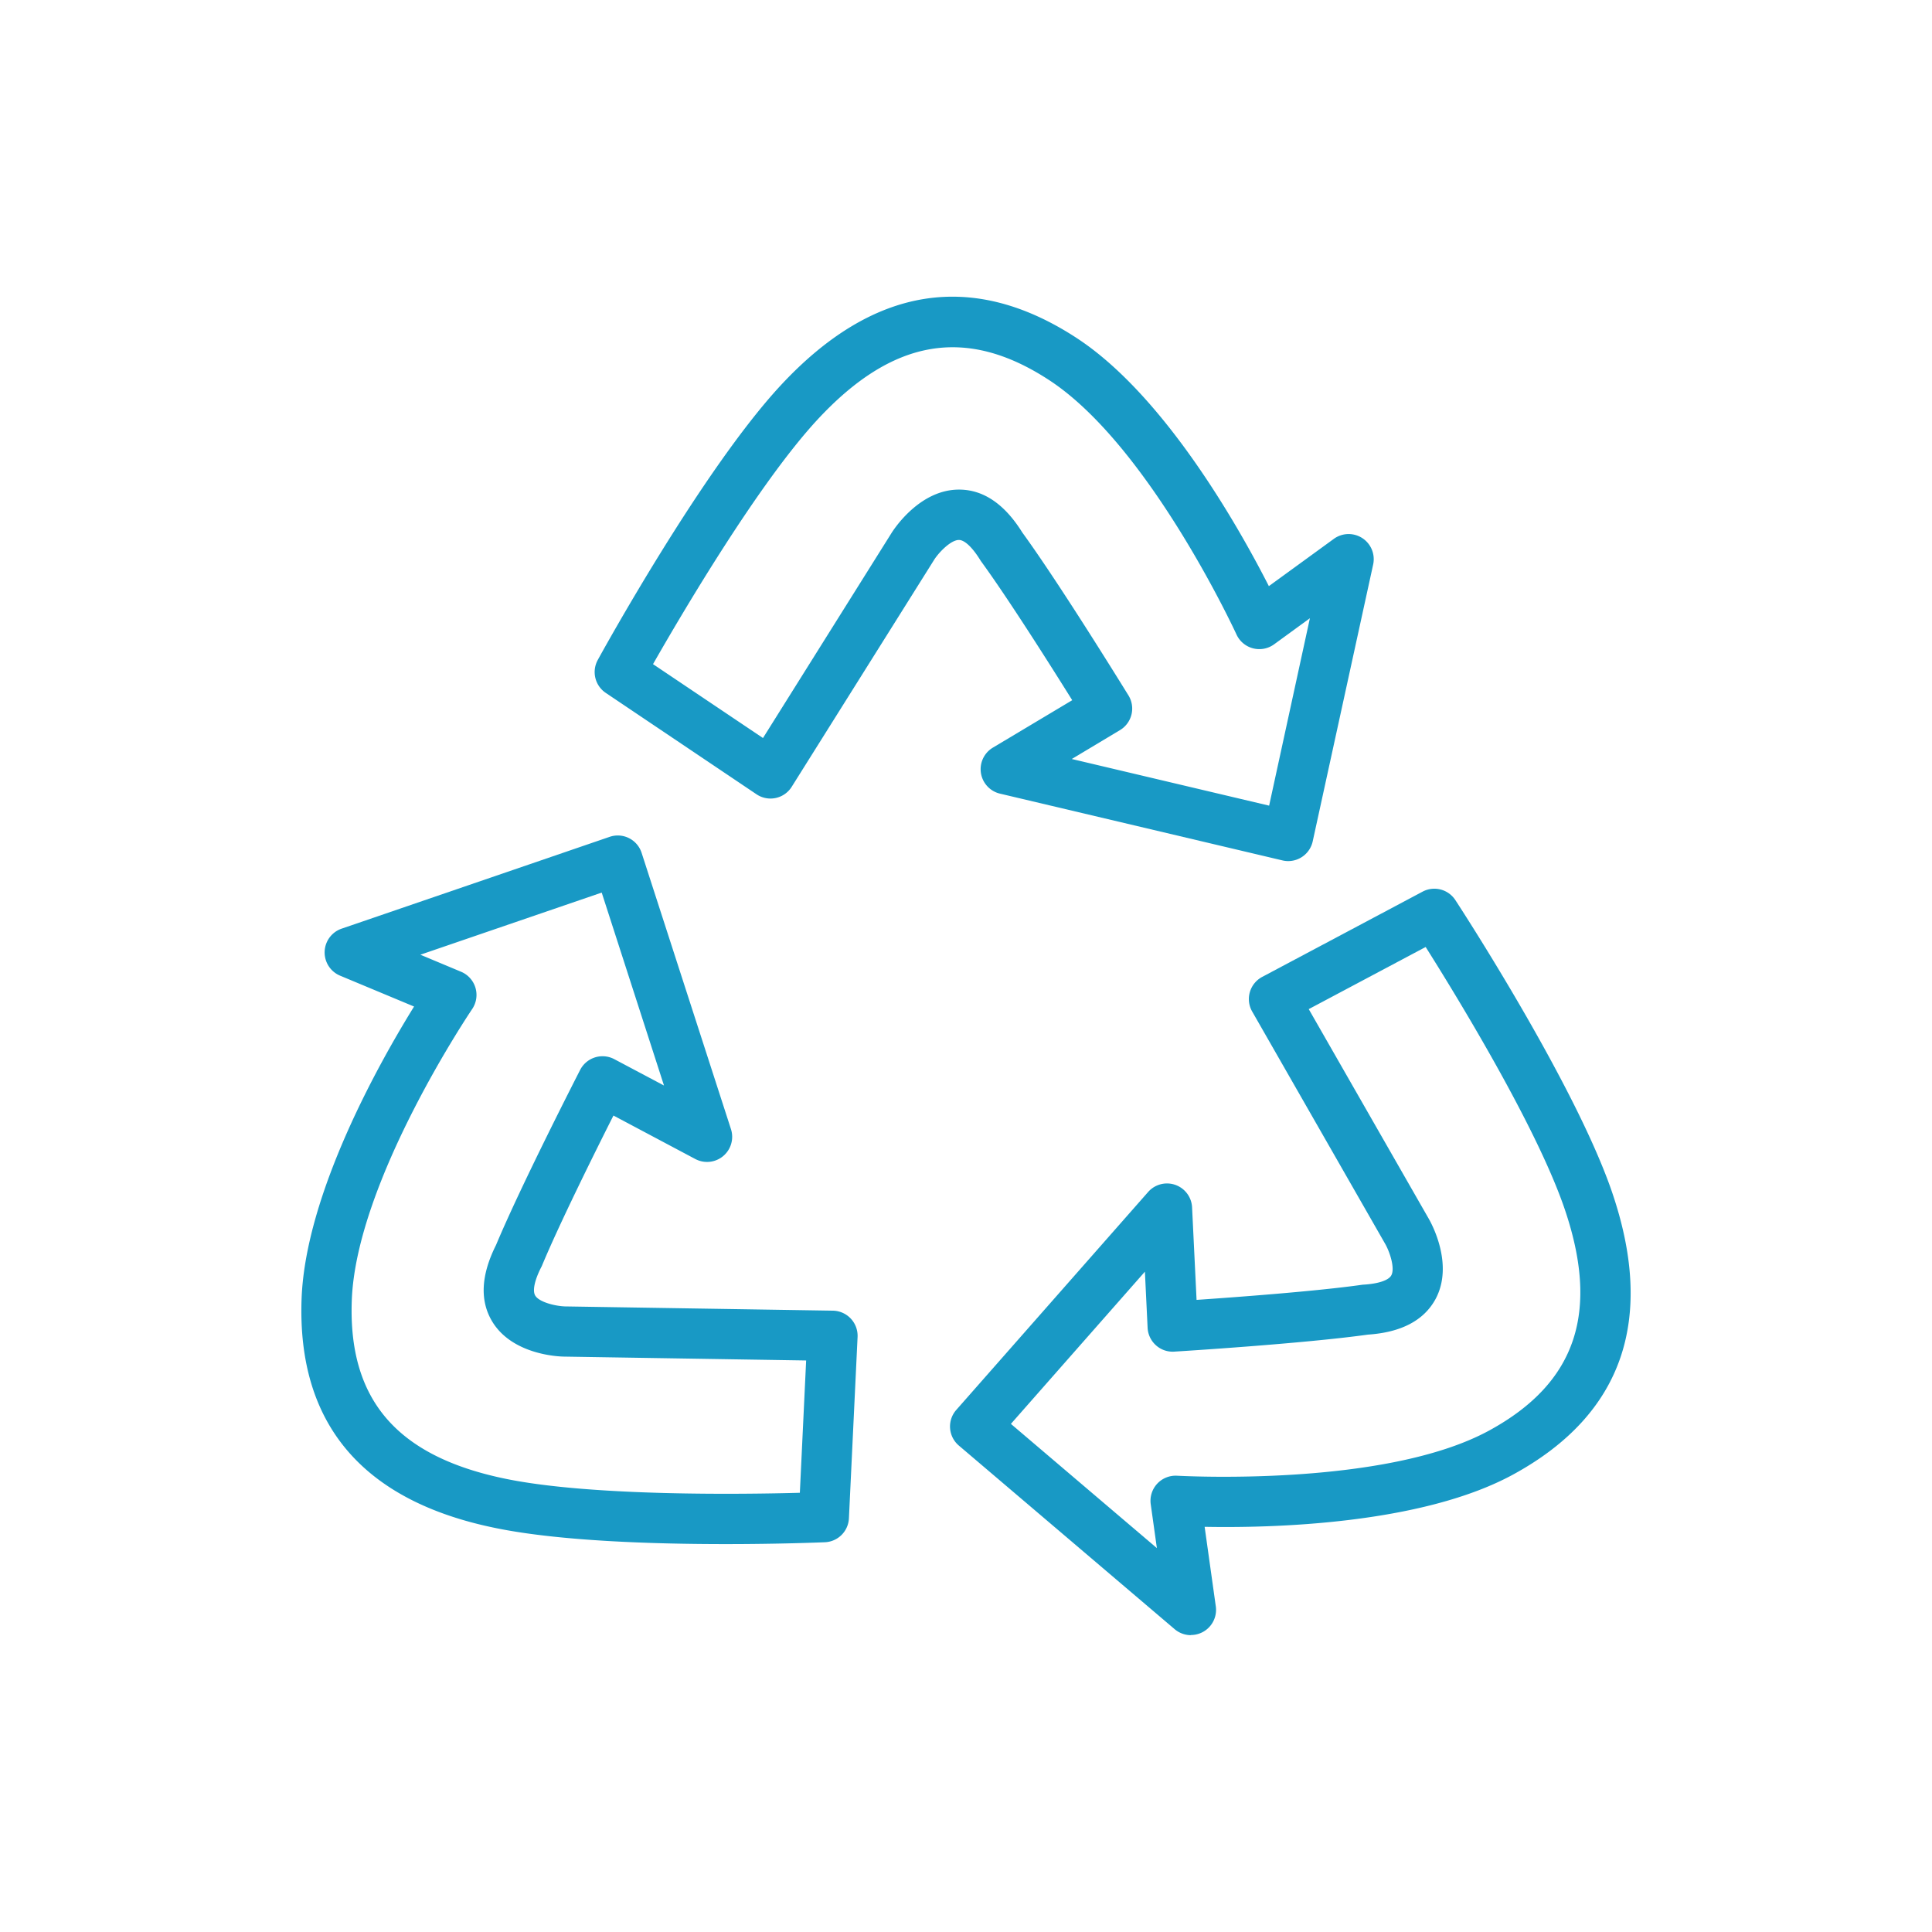
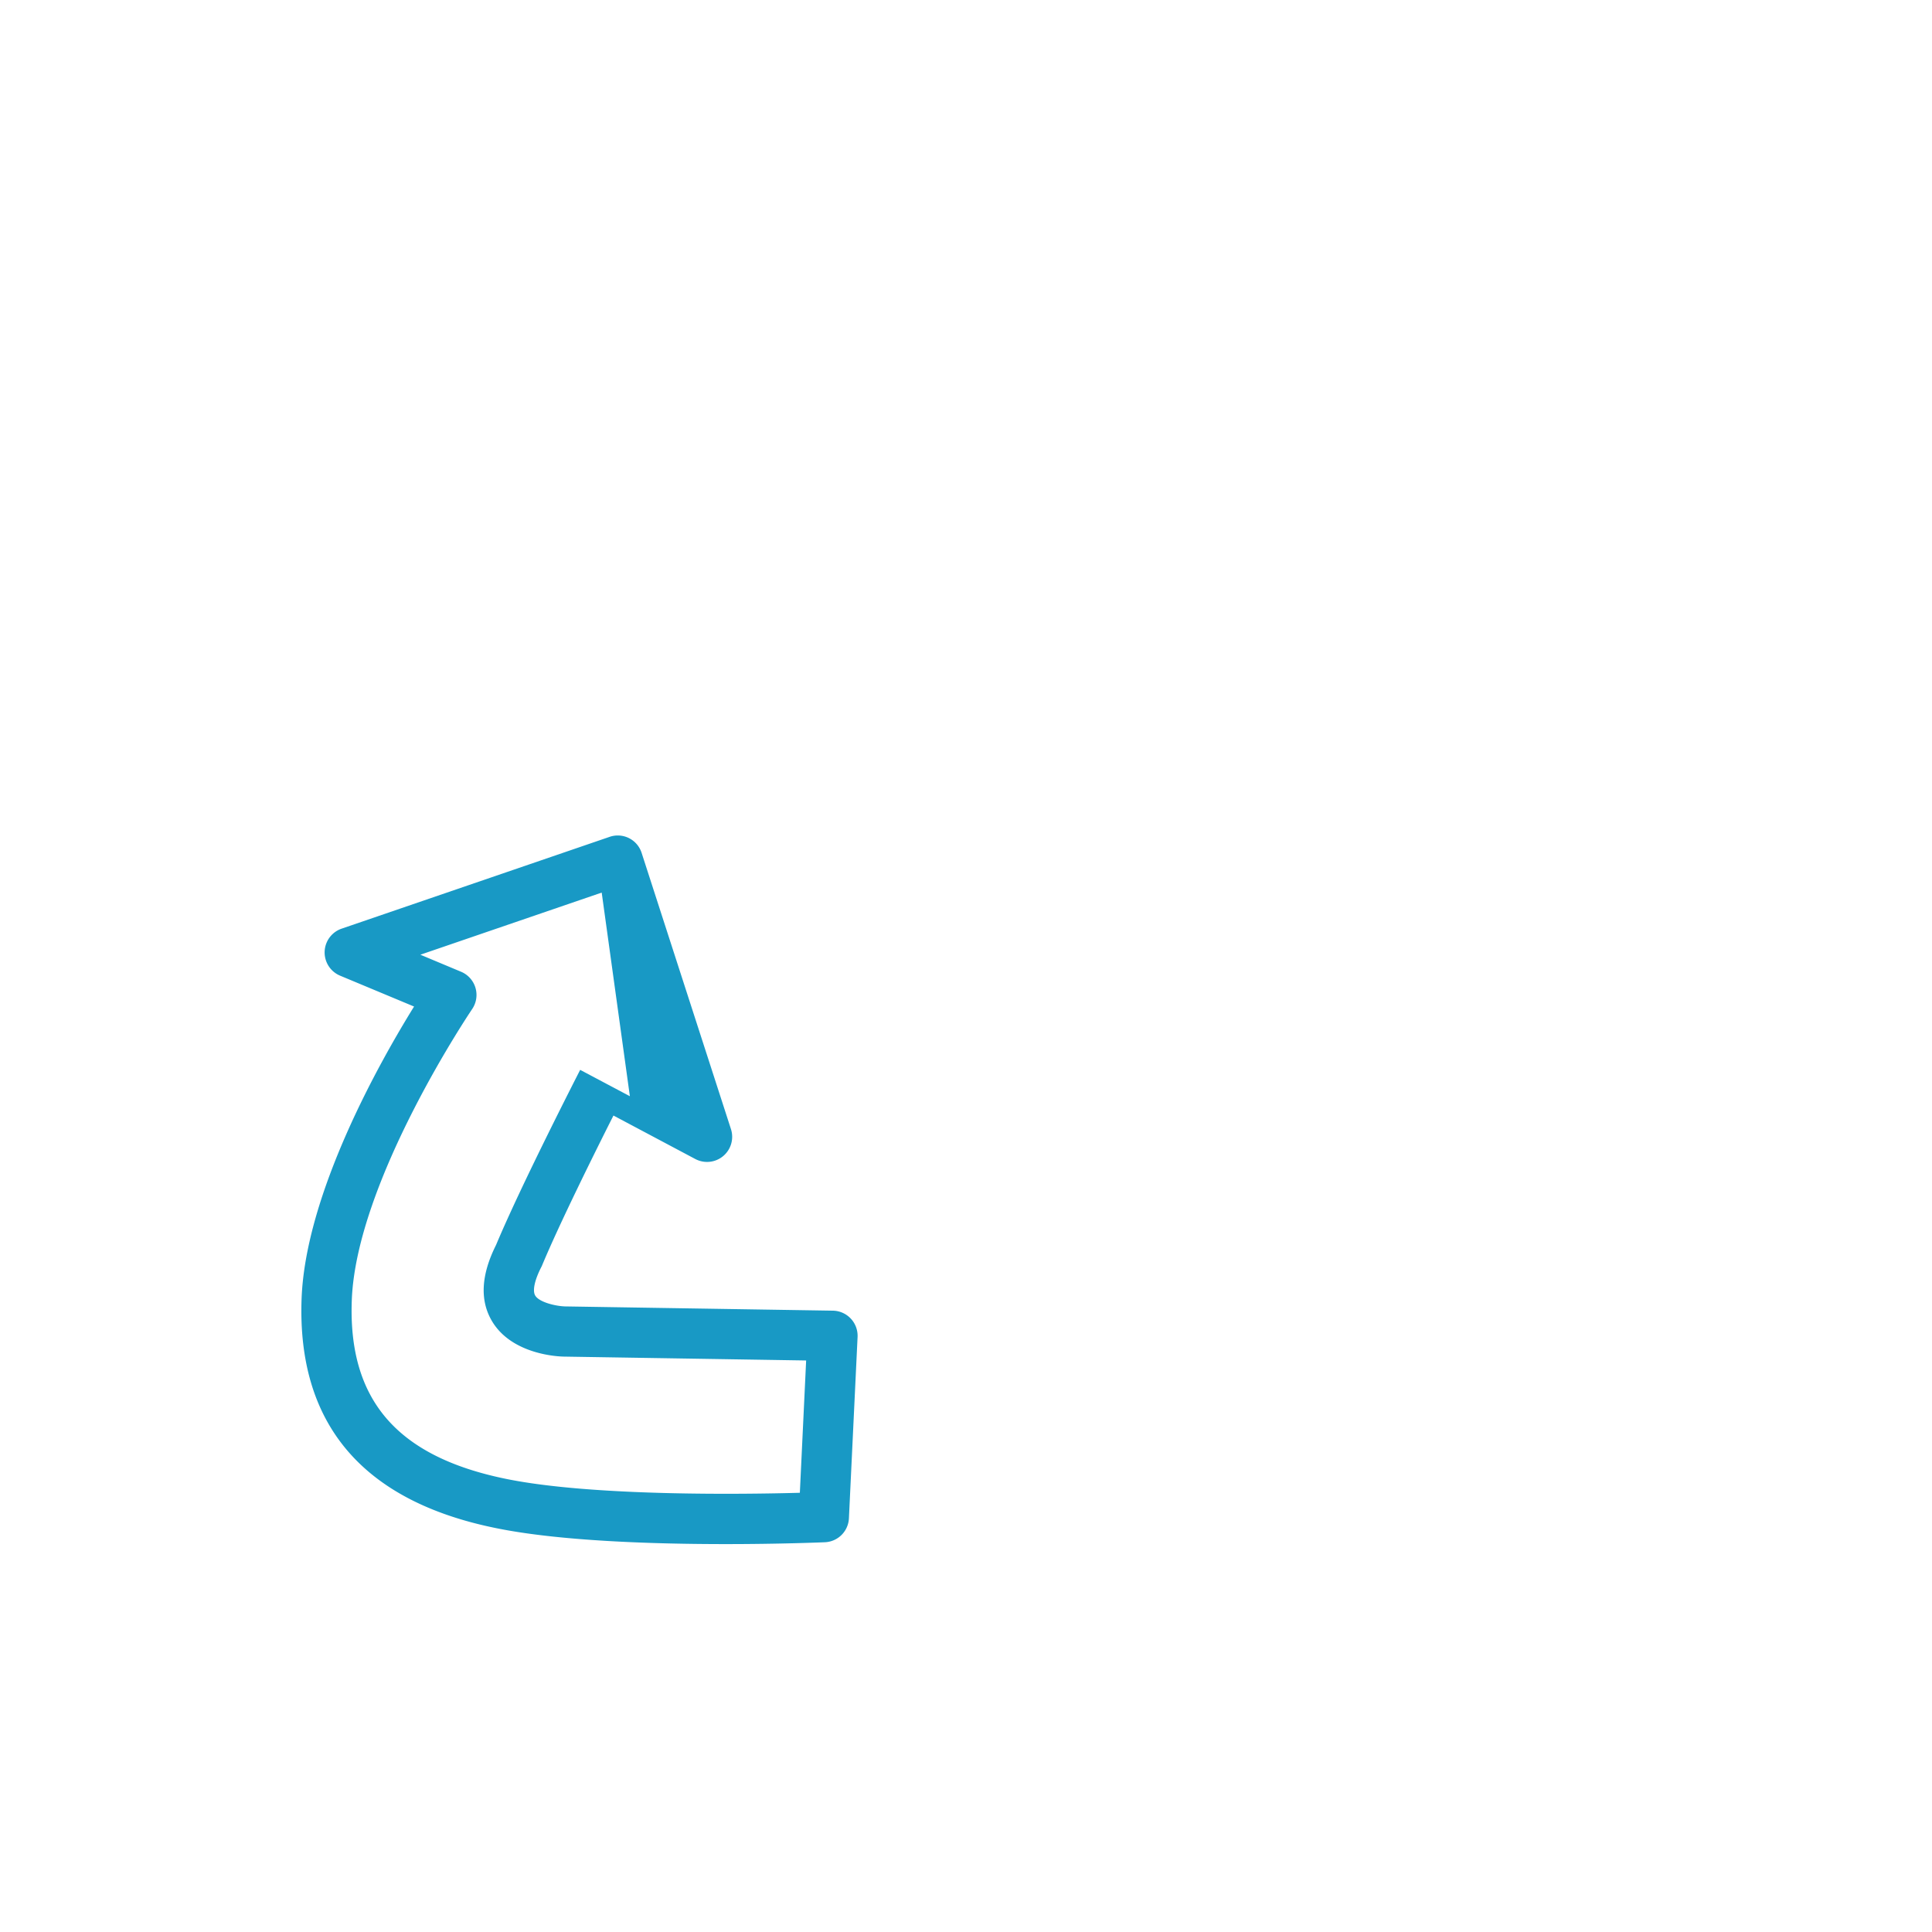
<svg xmlns="http://www.w3.org/2000/svg" id="Layer_1" data-name="Layer 1" viewBox="0 0 500 500">
  <defs>
    <style>.cls-1{fill:#1899c5;}</style>
  </defs>
-   <path class="cls-1" d="M333.38,222.85a6.26,6.26,0,0,1-1.49-.18l-73.11-17.28a6.5,6.5,0,0,1-1.83-11.9l20.54-12.28c-5.58-8.93-16.6-26.36-23.56-35.9-.1-.14-.19-.28-.28-.43-2-3.21-4-5.13-5.48-5.14h0c-2.13,0-5.29,3.32-6.45,5.19L204.9,203.61a6.48,6.48,0,0,1-9.13,1.94l-39-26.23a6.5,6.5,0,0,1-2.07-8.52c1.09-2,27-49.05,47.2-70.91C225.85,74,251.72,69.83,278.78,87.57c22.81,15,42,49.2,49.6,64.12l16.81-12.23a6.5,6.5,0,0,1,10.18,6.64l-15.64,71.63a6.5,6.5,0,0,1-6.35,5.12Zm-56-26.42,51.07,12.07L339,160l-9.25,6.74A6.5,6.5,0,0,1,320,164.2c-.22-.48-22.54-48.8-48.38-65.76C250.11,84.32,231,87.58,211.46,108.71,196.13,125.32,176.35,159,169,171.88L197.46,191l33.23-53c.72-1.16,7.36-11.29,17.47-11.29h.07c6.27,0,11.78,3.76,16.35,11.11,9.9,13.62,26.74,41,27.46,42.14a6.5,6.5,0,0,1-2.2,9Z" />
-   <path class="cls-1" d="M308.22,423.18a6.53,6.53,0,0,1-4.22-1.55l-55.84-47.51a6.48,6.48,0,0,1-.67-9.24l49.65-56.4a6.5,6.5,0,0,1,11.37,4l1.16,23.93c10.5-.72,31.07-2.24,42.76-3.9a4.57,4.57,0,0,1,.52-.05c3.76-.23,6.42-1.12,7.11-2.39,1-1.76-.32-5.94-1.57-8.15l-34.41-60.11a6.49,6.49,0,0,1,2.6-9l41.48-22.05a6.49,6.49,0,0,1,8.49,2.19c1.25,1.9,30.55,46.92,40.35,75,11.58,33.34,3.06,58.1-25.32,73.61-23.94,13.09-63.16,13.9-79.92,13.58l2.89,20.59a6.51,6.51,0,0,1-6.43,7.41Zm-46.6-54.68,37.78,32.15-1.59-11.34a6.5,6.5,0,0,1,6.84-7.39c.53,0,53.68,3.09,80.8-11.73,22.58-12.34,28.71-30.75,19.27-57.92-7.45-21.36-27.85-54.65-35.76-67.19L338.7,261.16l31.08,54.28c.67,1.17,6.54,11.81,1.74,20.75-3,5.53-8.87,8.63-17.52,9.21-16.66,2.33-48.74,4.32-50.11,4.4a6.43,6.43,0,0,1-4.73-1.64,6.51,6.51,0,0,1-2.16-4.53l-.7-14.52Z" />
-   <path class="cls-1" d="M187.83,399.61c-18.46,0-42.9-.75-59.44-4.13-34.57-7-51.51-27-50.34-59.35,1-27.26,20.28-61.4,29.11-75.64l-19.17-8a6.51,6.51,0,0,1,.41-12.15l69.36-23.76a6.48,6.48,0,0,1,8.29,4.14l23.12,71.49a6.5,6.5,0,0,1-9.23,7.74L158.76,288.7c-4.74,9.4-13.92,27.87-18.46,38.76a4,4,0,0,1-.22.47c-1.72,3.36-2.31,6.1-1.57,7.35,1,1.72,5.26,2.76,7.8,2.82l69.24,1.1a6.51,6.51,0,0,1,6.39,6.81l-2.24,46.93a6.5,6.5,0,0,1-6.21,6.19C212.51,399.17,201.9,399.61,187.83,399.61Zm25.38-7h0ZM108.79,247.08l10.54,4.41a6.51,6.51,0,0,1,2.87,9.65c-.3.44-30.08,44.57-31.16,75.46C90.11,362.35,102.8,377,131,382.74c22.14,4.52,61.2,4,76,3.59l1.63-34.24-62.54-1c-1.35,0-13.49-.42-18.72-9.11-3.23-5.38-2.89-12,1-19.76,6.5-15.53,21.16-44.12,21.78-45.34a6.51,6.51,0,0,1,8.83-2.77l12.86,6.82L155.72,231Z" />
+   <path class="cls-1" d="M187.83,399.61c-18.46,0-42.9-.75-59.44-4.13-34.57-7-51.51-27-50.34-59.35,1-27.26,20.28-61.4,29.11-75.64l-19.17-8a6.51,6.51,0,0,1,.41-12.15l69.36-23.76a6.48,6.48,0,0,1,8.29,4.14l23.12,71.49a6.5,6.5,0,0,1-9.23,7.74L158.76,288.7c-4.74,9.4-13.92,27.87-18.46,38.76a4,4,0,0,1-.22.47c-1.72,3.36-2.31,6.1-1.57,7.35,1,1.72,5.26,2.76,7.8,2.82l69.24,1.1a6.51,6.51,0,0,1,6.39,6.81l-2.24,46.93a6.5,6.5,0,0,1-6.21,6.19C212.51,399.17,201.9,399.61,187.83,399.61Zm25.38-7h0ZM108.79,247.08l10.54,4.41a6.51,6.51,0,0,1,2.87,9.65c-.3.44-30.08,44.57-31.16,75.46C90.11,362.35,102.8,377,131,382.74c22.14,4.52,61.2,4,76,3.59l1.63-34.24-62.54-1c-1.35,0-13.49-.42-18.72-9.11-3.23-5.38-2.89-12,1-19.76,6.5-15.53,21.16-44.12,21.78-45.34l12.86,6.82L155.72,231Z" />
</svg>